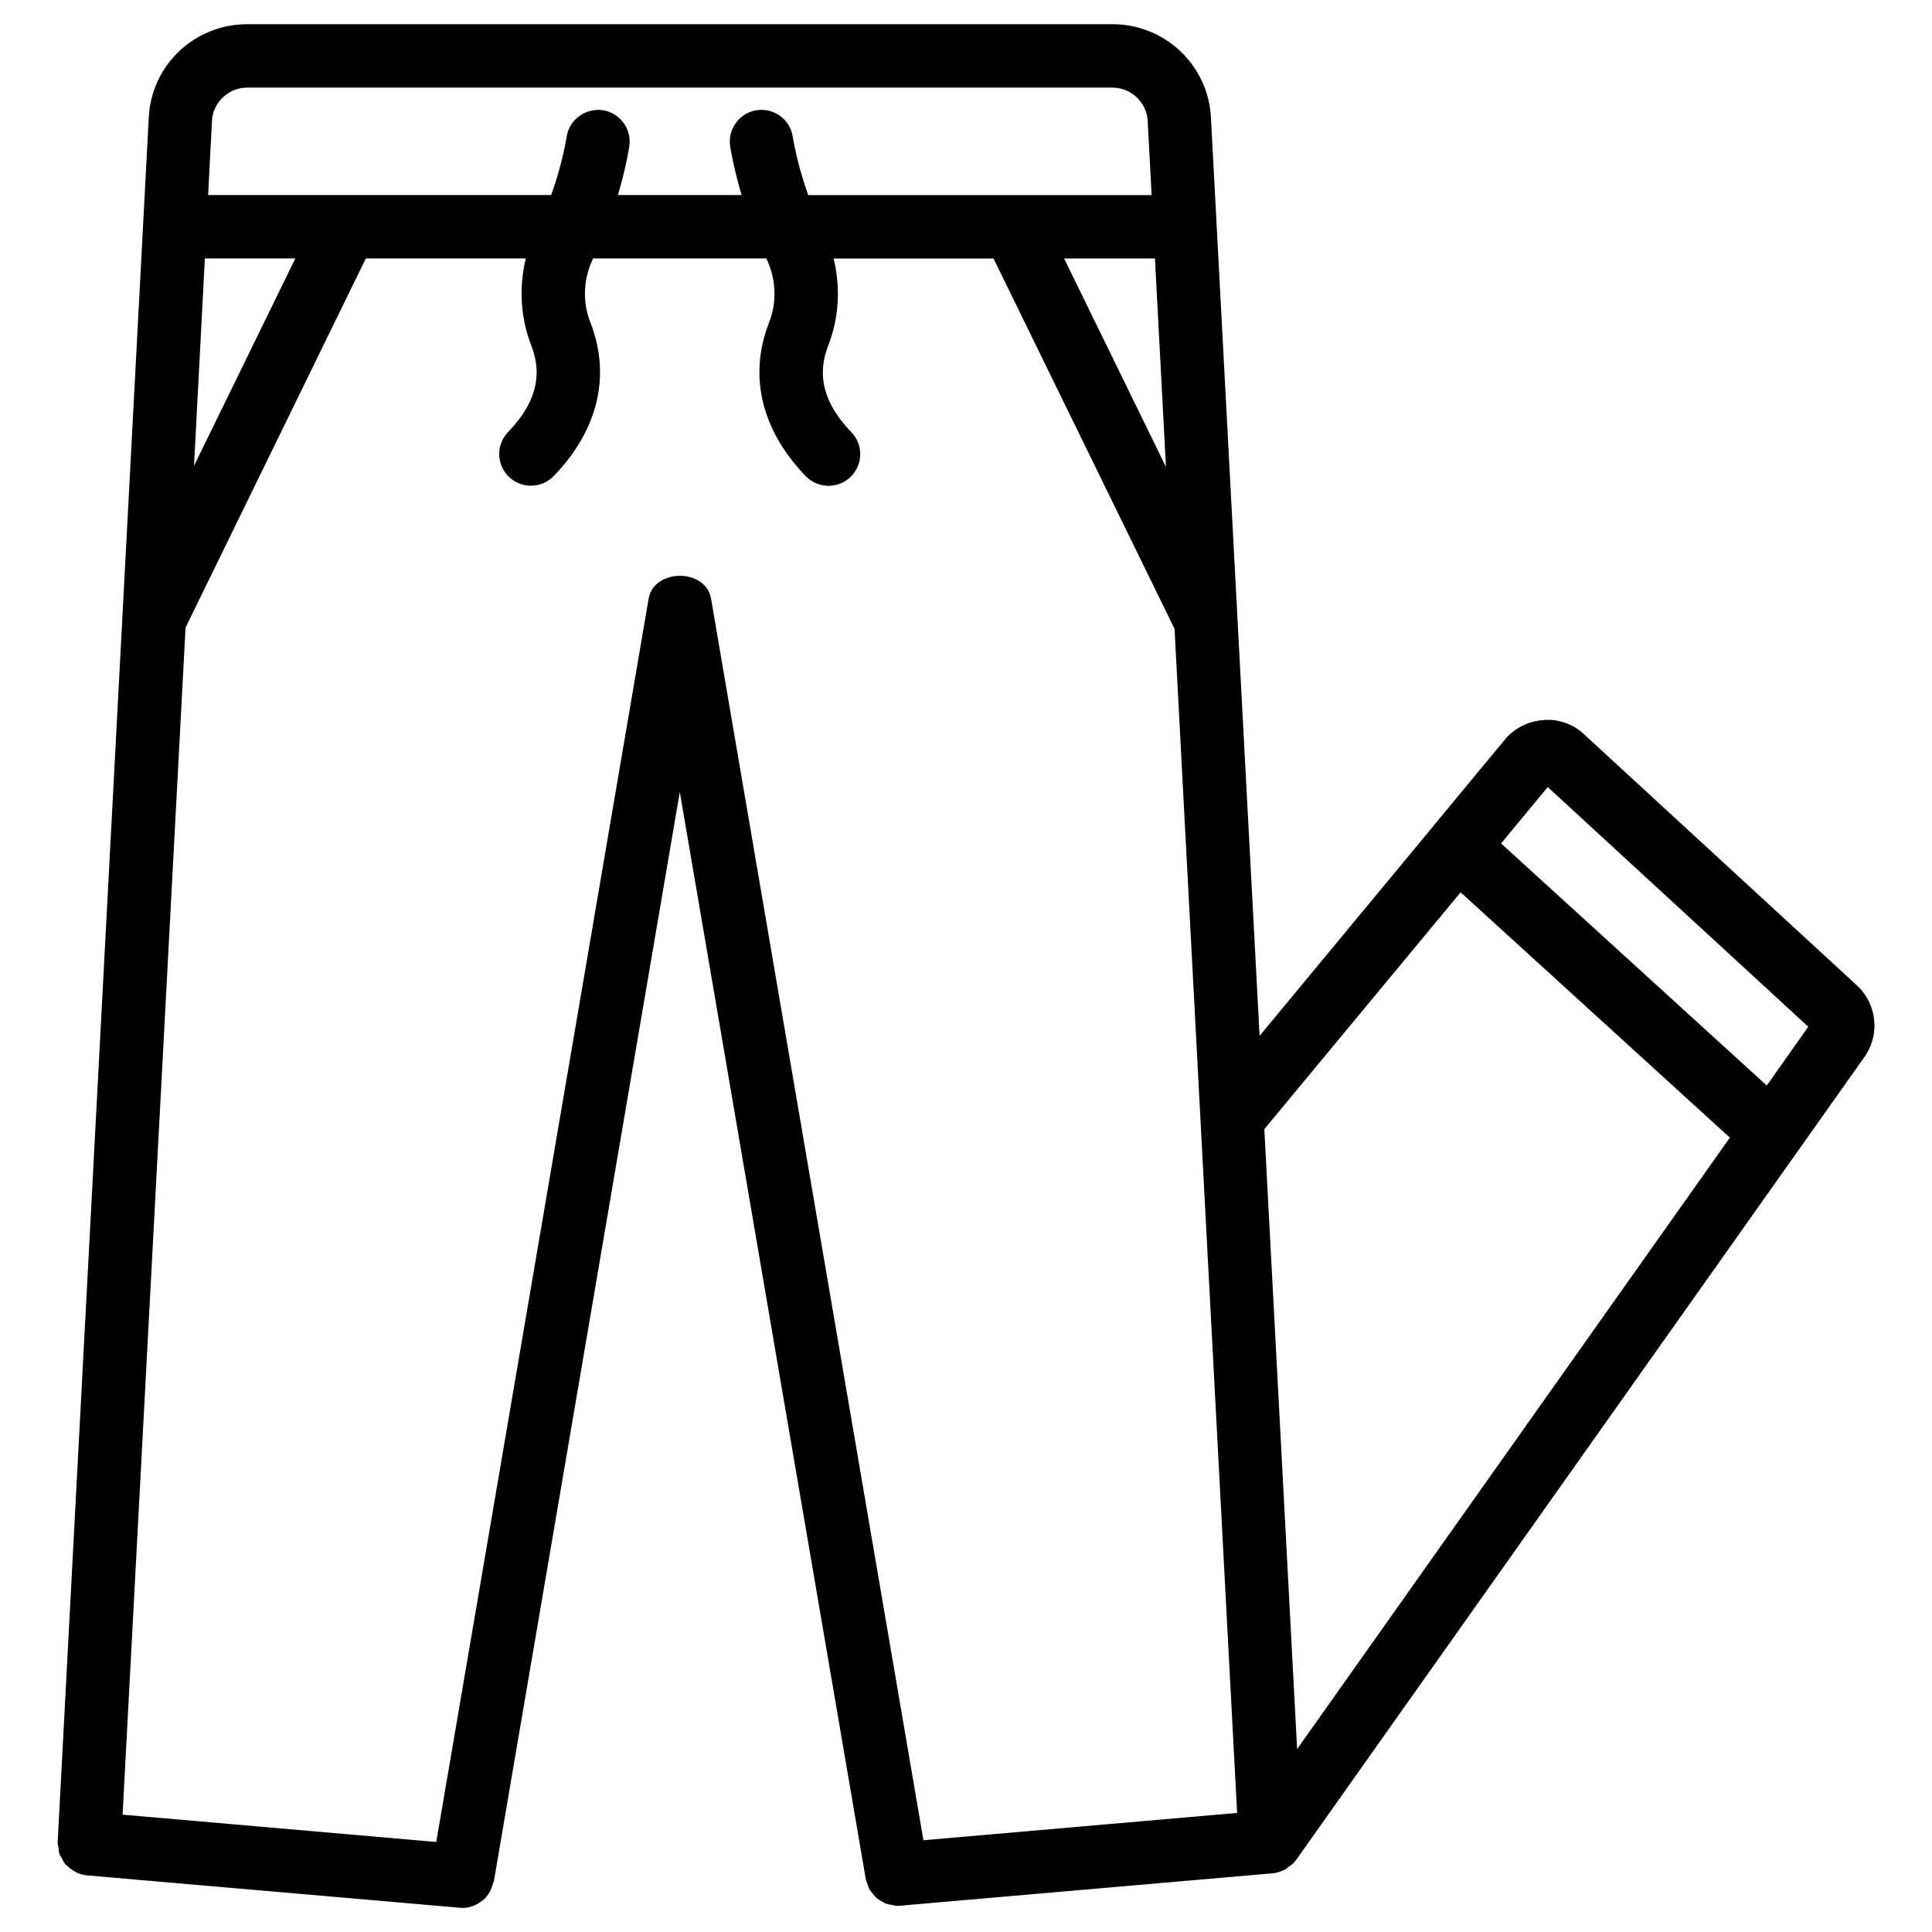
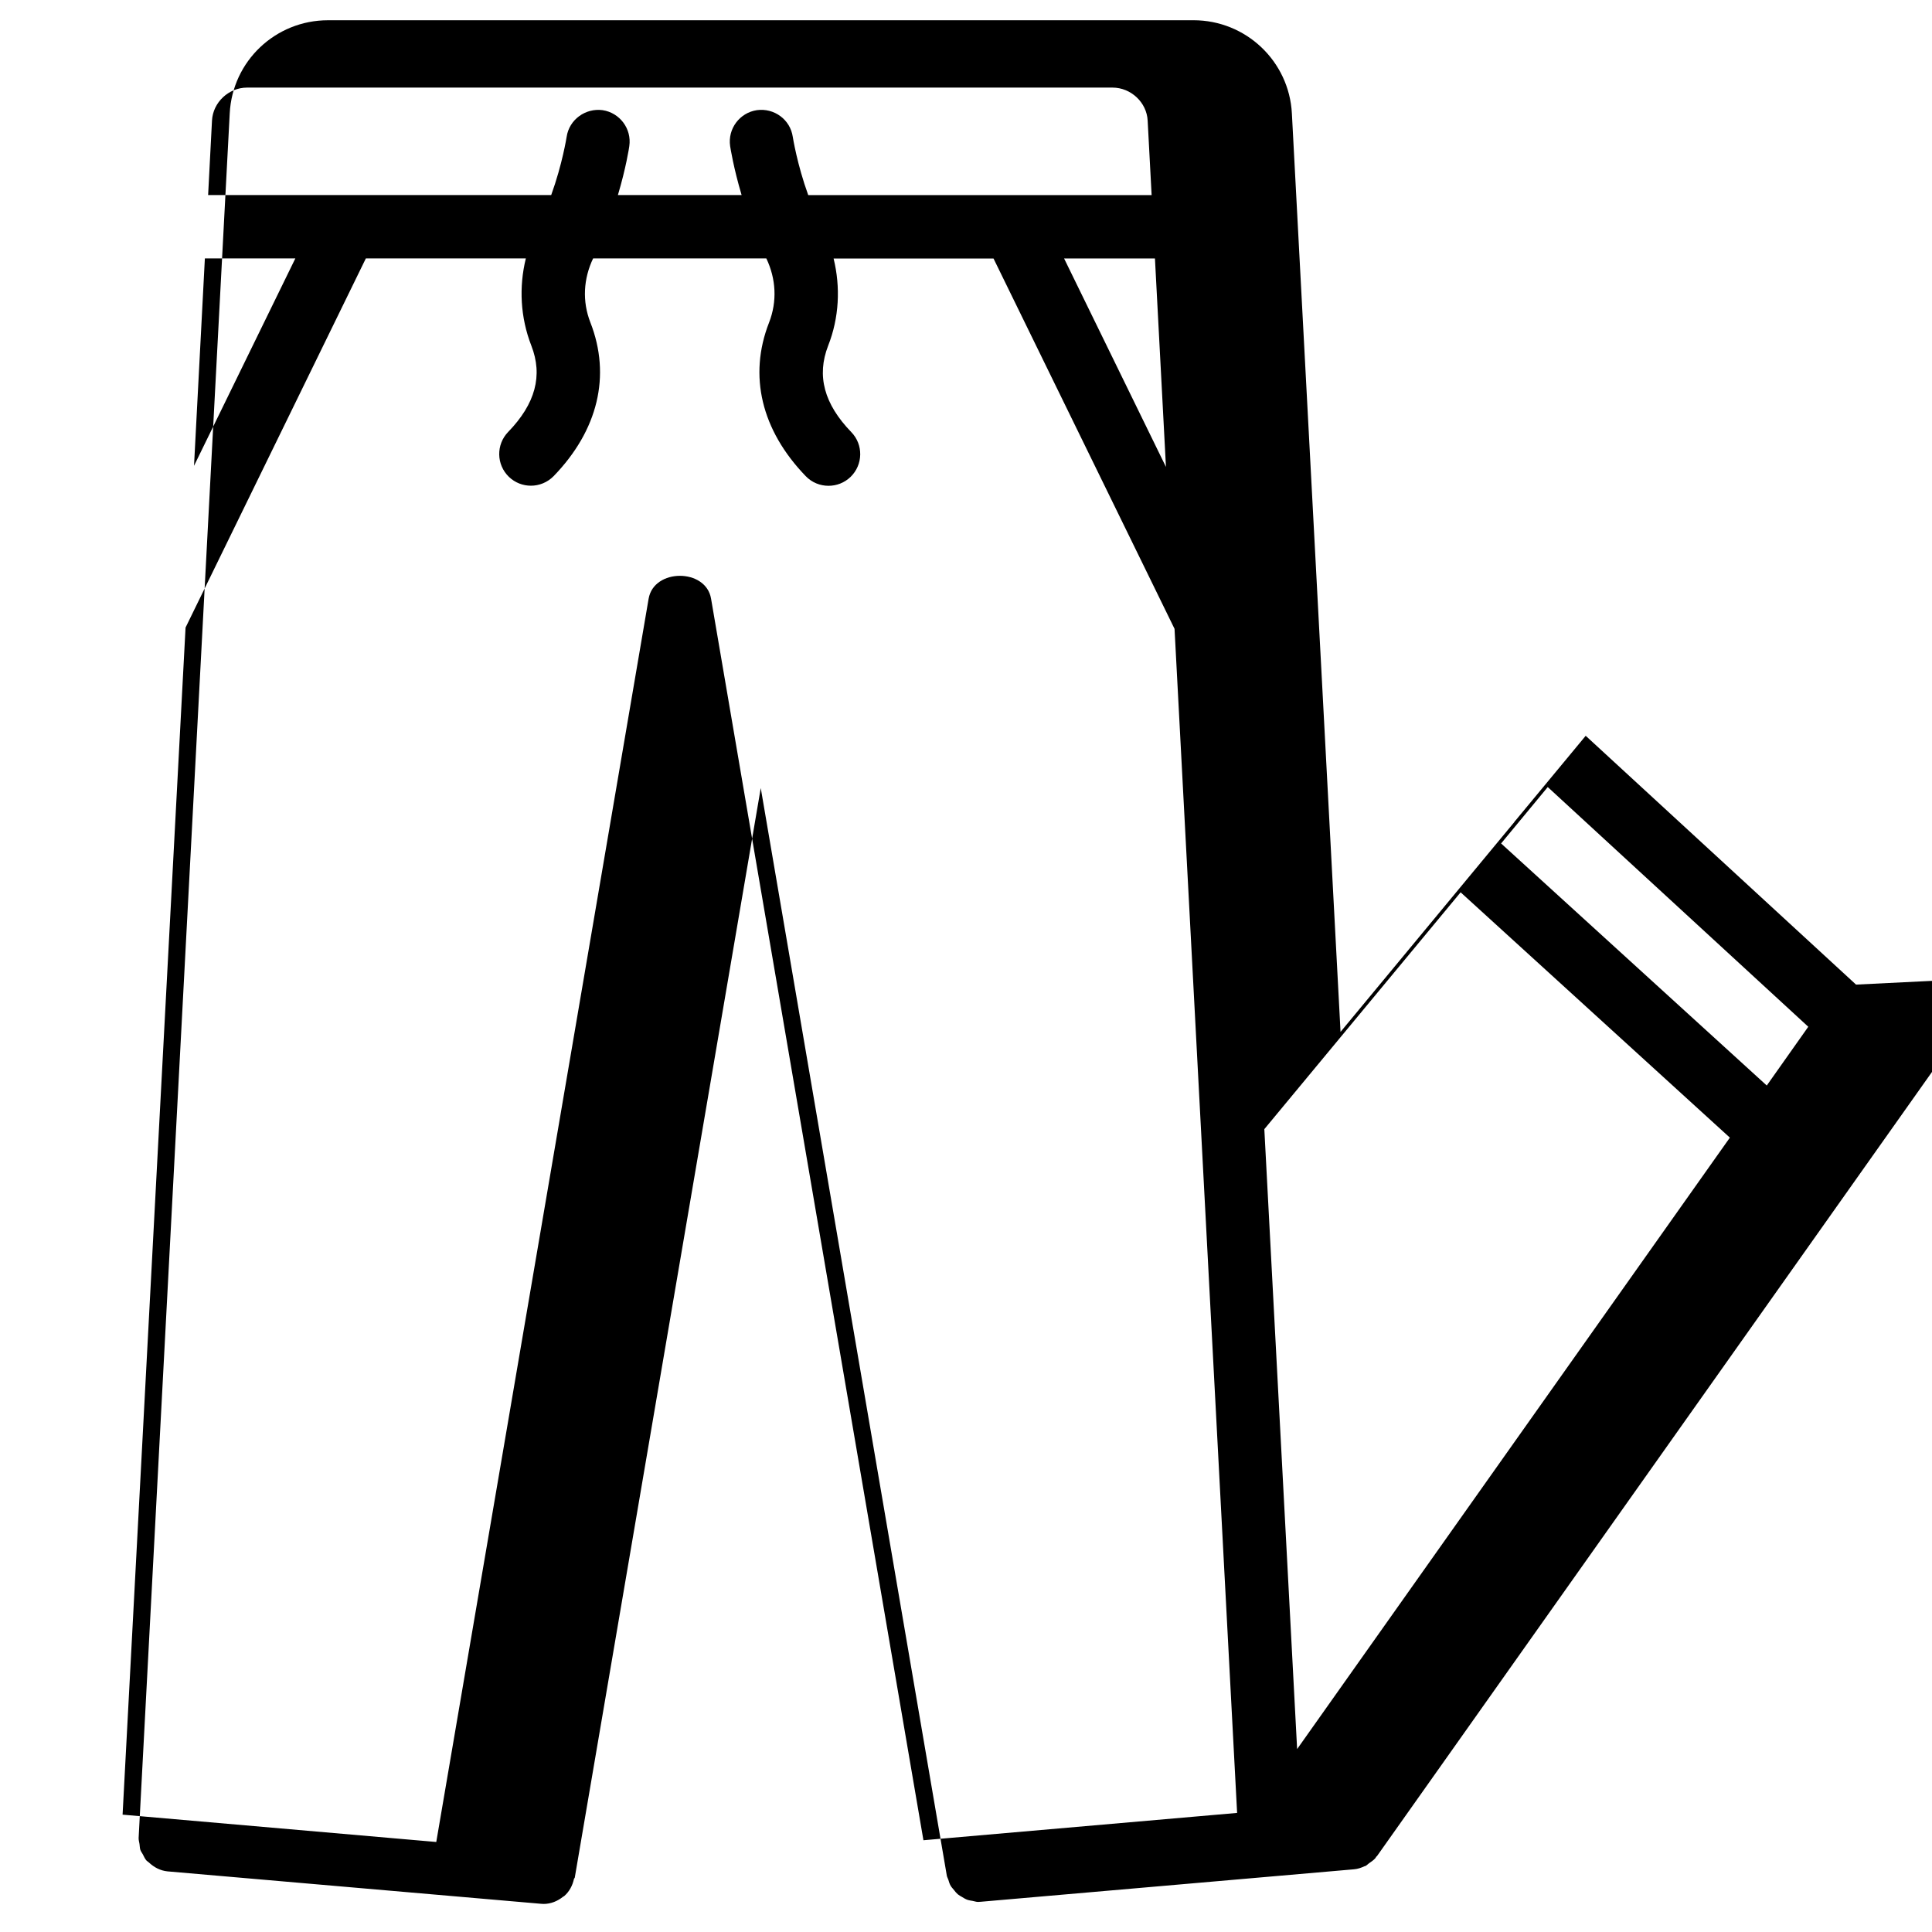
<svg xmlns="http://www.w3.org/2000/svg" fill="#000000" width="800px" height="800px" version="1.1" viewBox="144 144 512 512">
-   <path d="m635.87 404.93-71.645-65.938c-2.898-2.875-6.906-4.512-10.957-4.176-4.137 0.211-7.996 2.141-10.496 5.227l-18.641 22.504c-0.043 0.043-0.082 0.062-0.125 0.105-0.062 0.062-0.082 0.148-0.125 0.23l-46.078 55.629-12.895-243.41c-0.734-13.832-12.176-24.688-26.07-24.688l-229.36 0.004c-13.938 0-25.359 10.852-26.051 24.688l-24.141 457.02c-0.02 0.566 0.148 1.07 0.23 1.617 0.082 0.523 0.062 1.07 0.23 1.555 0.148 0.418 0.418 0.754 0.629 1.133 0.293 0.566 0.547 1.156 0.945 1.637 0.211 0.23 0.484 0.379 0.715 0.586 1.324 1.238 2.961 2.141 4.914 2.332l98.914 8.586c0.25 0.02 0.484 0.043 0.734 0.043 1.93 0 3.695-0.734 5.144-1.891 0.105-0.082 0.211-0.105 0.316-0.188 1.344-1.156 2.203-2.75 2.602-4.555 0.043-0.148 0.188-0.211 0.211-0.355l49.285-288.73 49.309 288.22c0.062 0.398 0.293 0.715 0.398 1.07 0.168 0.547 0.316 1.113 0.609 1.594 0.211 0.379 0.504 0.672 0.777 1.008 0.379 0.484 0.734 0.945 1.195 1.324 0.293 0.25 0.629 0.398 0.965 0.609 0.547 0.336 1.07 0.672 1.699 0.859 0.379 0.125 0.797 0.148 1.195 0.23 0.484 0.082 0.922 0.273 1.426 0.273 0.25 0 0.484-0.02 0.734-0.043l98.914-8.605c0.988-0.082 1.891-0.398 2.75-0.797 0.105-0.043 0.23-0.043 0.336-0.105 0.02-0.02 0.043-0.02 0.062-0.043 0.293-0.168 0.504-0.418 0.797-0.629 0.609-0.418 1.219-0.82 1.699-1.363 0.105-0.125 0.148-0.273 0.25-0.398 0.062-0.082 0.168-0.105 0.211-0.188l150.45-212.57c4.465-6.07 3.519-14.465-2.062-19.418zm-104.79-24.457 71.352 65.012-114.68 162.04-8.691-164.29zm-78.09-112.73-26.996-55.25h24.078zm-243.51-100.53h229.36c4.871 0 9.07 3.945 9.301 8.754l1.051 19.734h-36.969-0.273-53.762c-2.961-8.188-4.074-15.324-4.094-15.43-0.668-4.578-4.91-7.707-9.527-7.078-4.578 0.695-7.746 4.957-7.074 9.531 0.062 0.379 0.902 5.816 3.043 12.973h-32.789c2.141-7.16 2.981-12.594 3.023-12.973 0.672-4.574-2.5-8.836-7.074-9.531-4.535-0.609-8.859 2.5-9.531 7.074-0.02 0.105-1.133 7.242-4.094 15.43h-53.801-0.273-36.844l1.027-19.754c0.254-4.805 4.41-8.73 9.301-8.73zm-11.188 45.277h23.973l-26.848 54.957zm117.6 90.164-56.277 329.49-83.129-7.242 16.688-314.59 47.777-97.824h42.402c-1.867 7.602-1.445 15.66 1.449 23.094 3.109 7.934 1.094 15.43-6.148 22.902-3.215 3.336-3.129 8.648 0.207 11.879 1.641 1.574 3.738 2.352 5.836 2.352 2.184 0 4.387-0.859 6.047-2.562 11.754-12.156 15.219-26.598 9.719-40.684-2.203-5.621-1.848-11.605 0.715-16.98h45.91c2.562 5.375 2.918 11.355 0.715 17.004-5.5 14.066-2.035 28.508 9.719 40.684 1.66 1.723 3.84 2.562 6.047 2.562 2.098 0 4.199-0.777 5.836-2.352 3.336-3.234 3.422-8.543 0.211-11.859-7.242-7.473-9.238-14.969-6.152-22.902 2.918-7.43 3.316-15.492 1.449-23.113h42.383l47.969 98.137 16.582 313.79-83.129 7.242-56.281-329.03c-1.363-8.082-15.156-8.062-16.543 0zm296.32 129.02-70.406-64.152 12.363-14.945 69.043 63.523z" />
+   <path d="m635.87 404.93-71.645-65.938l-18.641 22.504c-0.043 0.043-0.082 0.062-0.125 0.105-0.062 0.062-0.082 0.148-0.125 0.23l-46.078 55.629-12.895-243.41c-0.734-13.832-12.176-24.688-26.07-24.688l-229.36 0.004c-13.938 0-25.359 10.852-26.051 24.688l-24.141 457.02c-0.02 0.566 0.148 1.07 0.23 1.617 0.082 0.523 0.062 1.07 0.23 1.555 0.148 0.418 0.418 0.754 0.629 1.133 0.293 0.566 0.547 1.156 0.945 1.637 0.211 0.23 0.484 0.379 0.715 0.586 1.324 1.238 2.961 2.141 4.914 2.332l98.914 8.586c0.25 0.02 0.484 0.043 0.734 0.043 1.93 0 3.695-0.734 5.144-1.891 0.105-0.082 0.211-0.105 0.316-0.188 1.344-1.156 2.203-2.75 2.602-4.555 0.043-0.148 0.188-0.211 0.211-0.355l49.285-288.73 49.309 288.22c0.062 0.398 0.293 0.715 0.398 1.07 0.168 0.547 0.316 1.113 0.609 1.594 0.211 0.379 0.504 0.672 0.777 1.008 0.379 0.484 0.734 0.945 1.195 1.324 0.293 0.25 0.629 0.398 0.965 0.609 0.547 0.336 1.07 0.672 1.699 0.859 0.379 0.125 0.797 0.148 1.195 0.23 0.484 0.082 0.922 0.273 1.426 0.273 0.25 0 0.484-0.02 0.734-0.043l98.914-8.605c0.988-0.082 1.891-0.398 2.75-0.797 0.105-0.043 0.23-0.043 0.336-0.105 0.02-0.02 0.043-0.02 0.062-0.043 0.293-0.168 0.504-0.418 0.797-0.629 0.609-0.418 1.219-0.82 1.699-1.363 0.105-0.125 0.148-0.273 0.25-0.398 0.062-0.082 0.168-0.105 0.211-0.188l150.45-212.57c4.465-6.07 3.519-14.465-2.062-19.418zm-104.79-24.457 71.352 65.012-114.68 162.04-8.691-164.29zm-78.09-112.73-26.996-55.25h24.078zm-243.51-100.53h229.36c4.871 0 9.07 3.945 9.301 8.754l1.051 19.734h-36.969-0.273-53.762c-2.961-8.188-4.074-15.324-4.094-15.43-0.668-4.578-4.91-7.707-9.527-7.078-4.578 0.695-7.746 4.957-7.074 9.531 0.062 0.379 0.902 5.816 3.043 12.973h-32.789c2.141-7.16 2.981-12.594 3.023-12.973 0.672-4.574-2.5-8.836-7.074-9.531-4.535-0.609-8.859 2.5-9.531 7.074-0.02 0.105-1.133 7.242-4.094 15.43h-53.801-0.273-36.844l1.027-19.754c0.254-4.805 4.41-8.73 9.301-8.73zm-11.188 45.277h23.973l-26.848 54.957zm117.6 90.164-56.277 329.49-83.129-7.242 16.688-314.59 47.777-97.824h42.402c-1.867 7.602-1.445 15.66 1.449 23.094 3.109 7.934 1.094 15.43-6.148 22.902-3.215 3.336-3.129 8.648 0.207 11.879 1.641 1.574 3.738 2.352 5.836 2.352 2.184 0 4.387-0.859 6.047-2.562 11.754-12.156 15.219-26.598 9.719-40.684-2.203-5.621-1.848-11.605 0.715-16.98h45.91c2.562 5.375 2.918 11.355 0.715 17.004-5.5 14.066-2.035 28.508 9.719 40.684 1.66 1.723 3.84 2.562 6.047 2.562 2.098 0 4.199-0.777 5.836-2.352 3.336-3.234 3.422-8.543 0.211-11.859-7.242-7.473-9.238-14.969-6.152-22.902 2.918-7.43 3.316-15.492 1.449-23.113h42.383l47.969 98.137 16.582 313.79-83.129 7.242-56.281-329.03c-1.363-8.082-15.156-8.062-16.543 0zm296.32 129.02-70.406-64.152 12.363-14.945 69.043 63.523z" />
</svg>